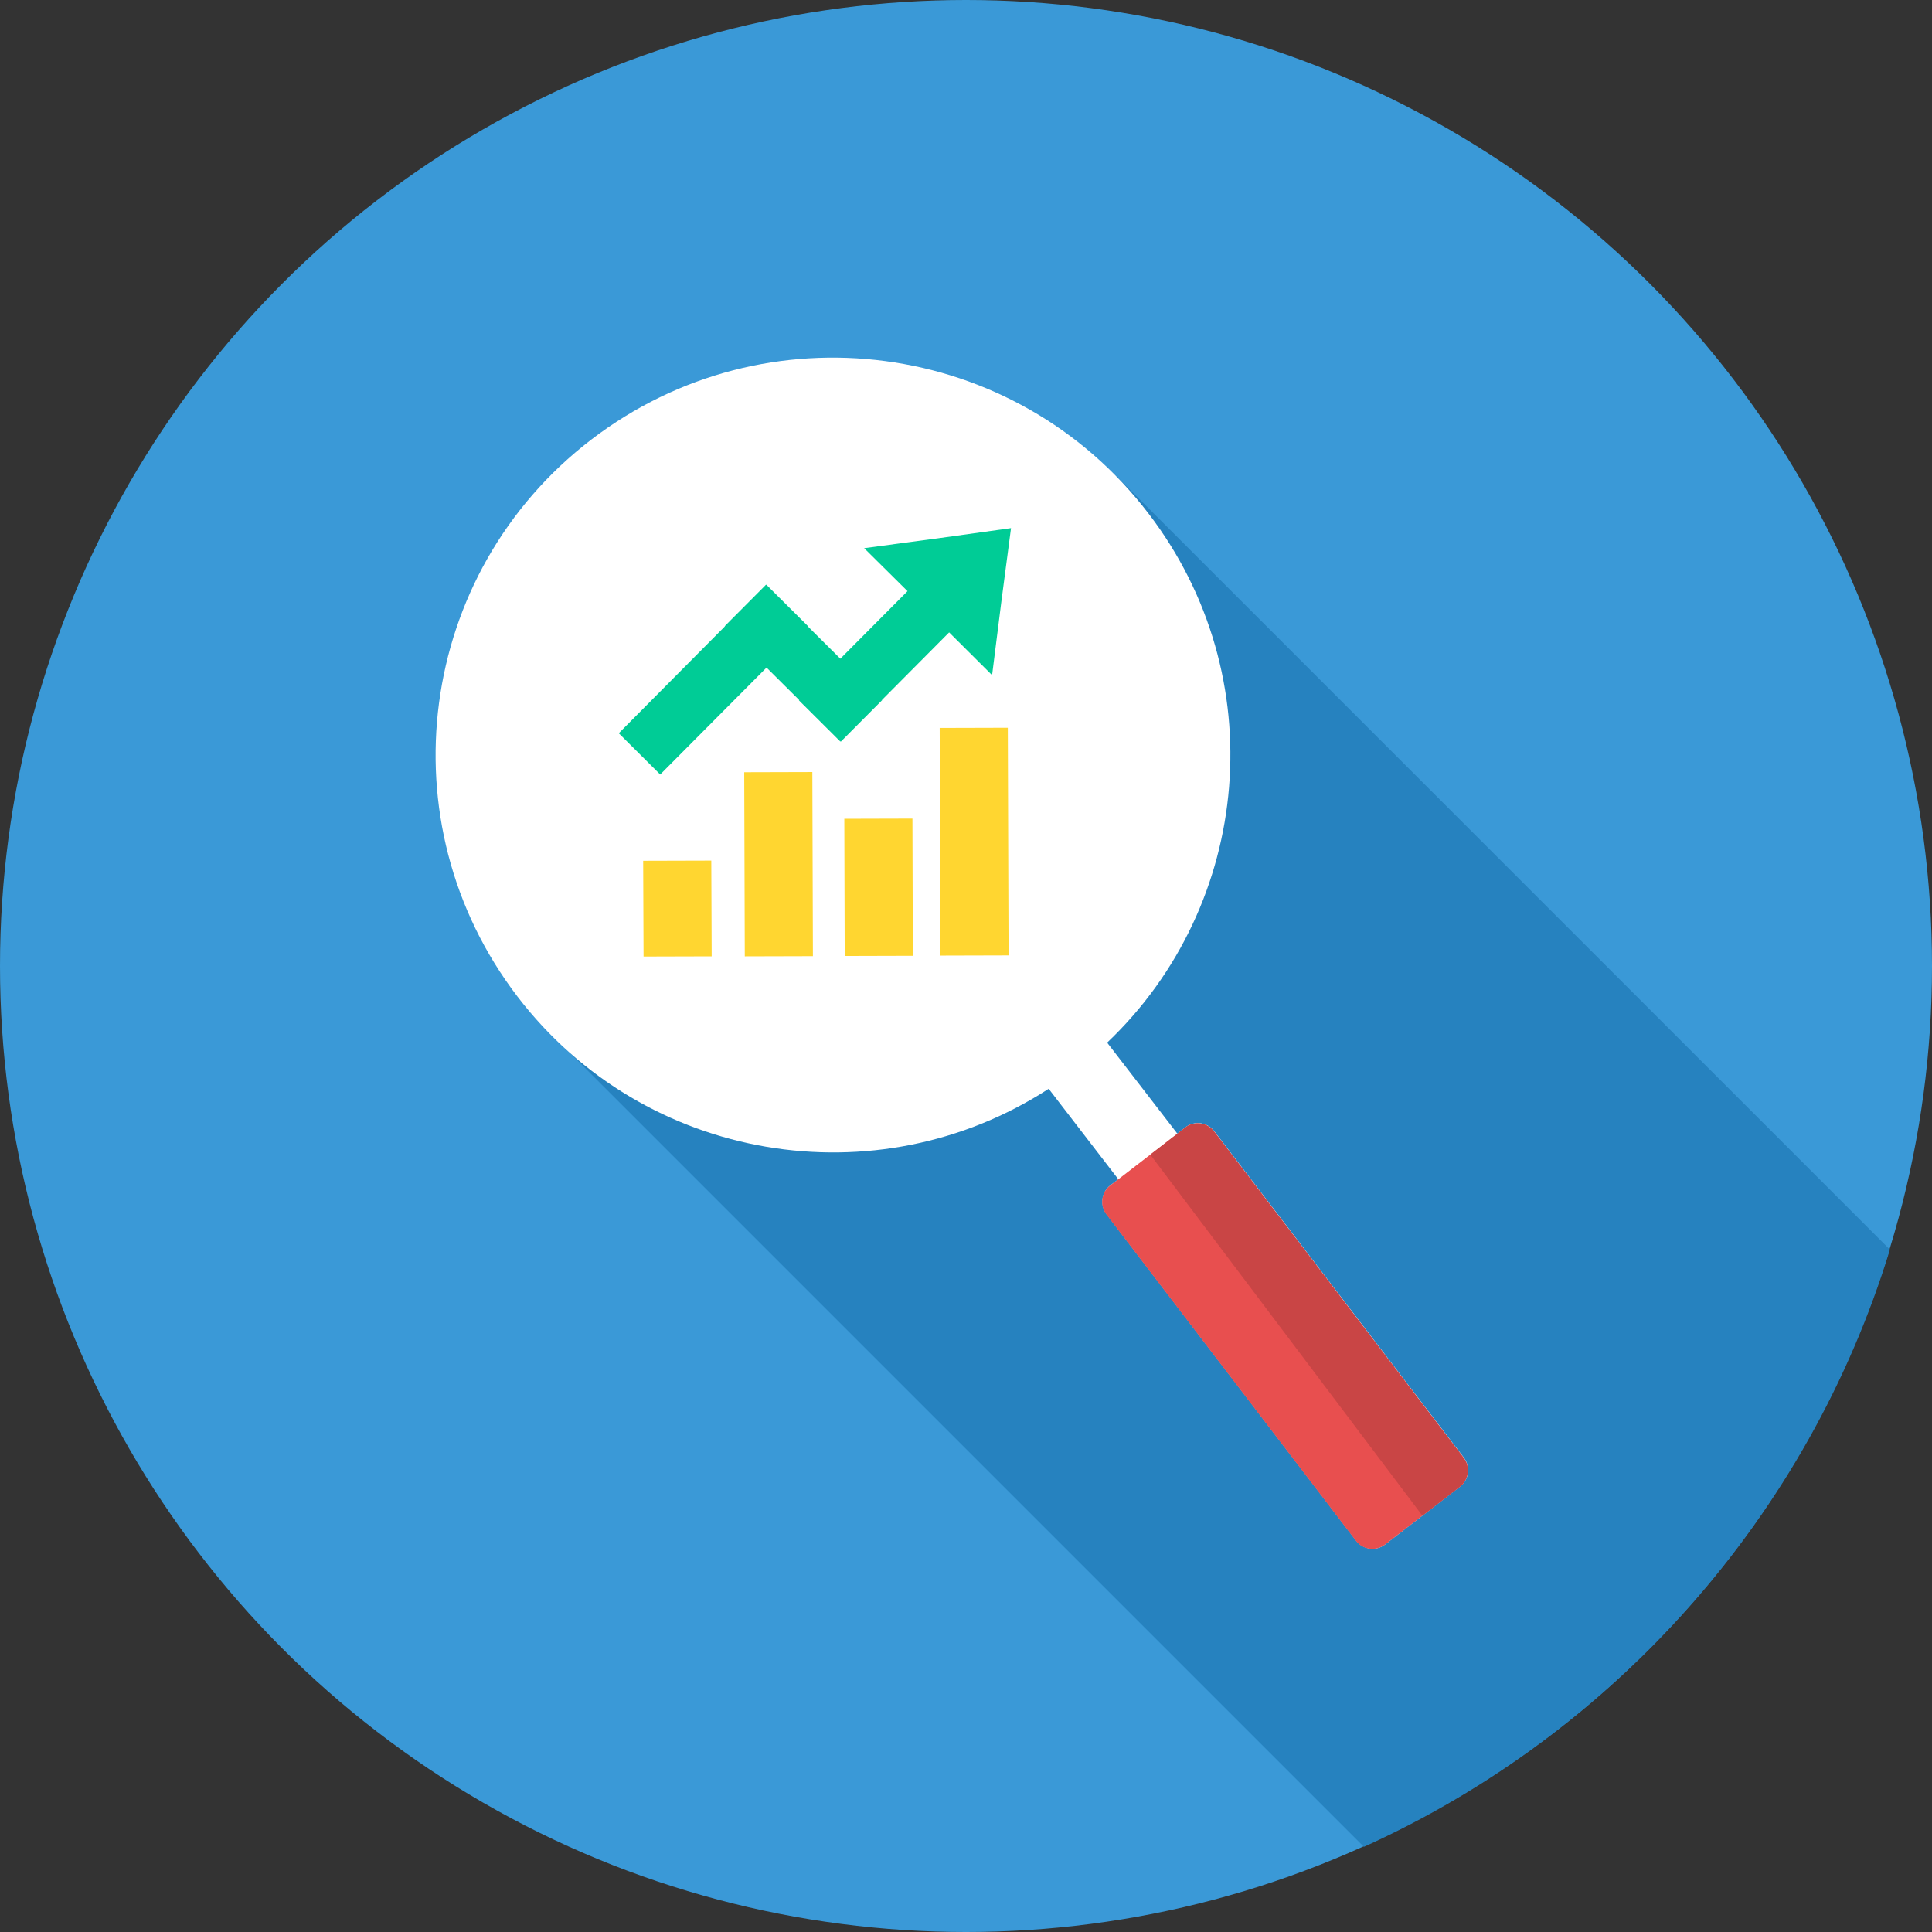
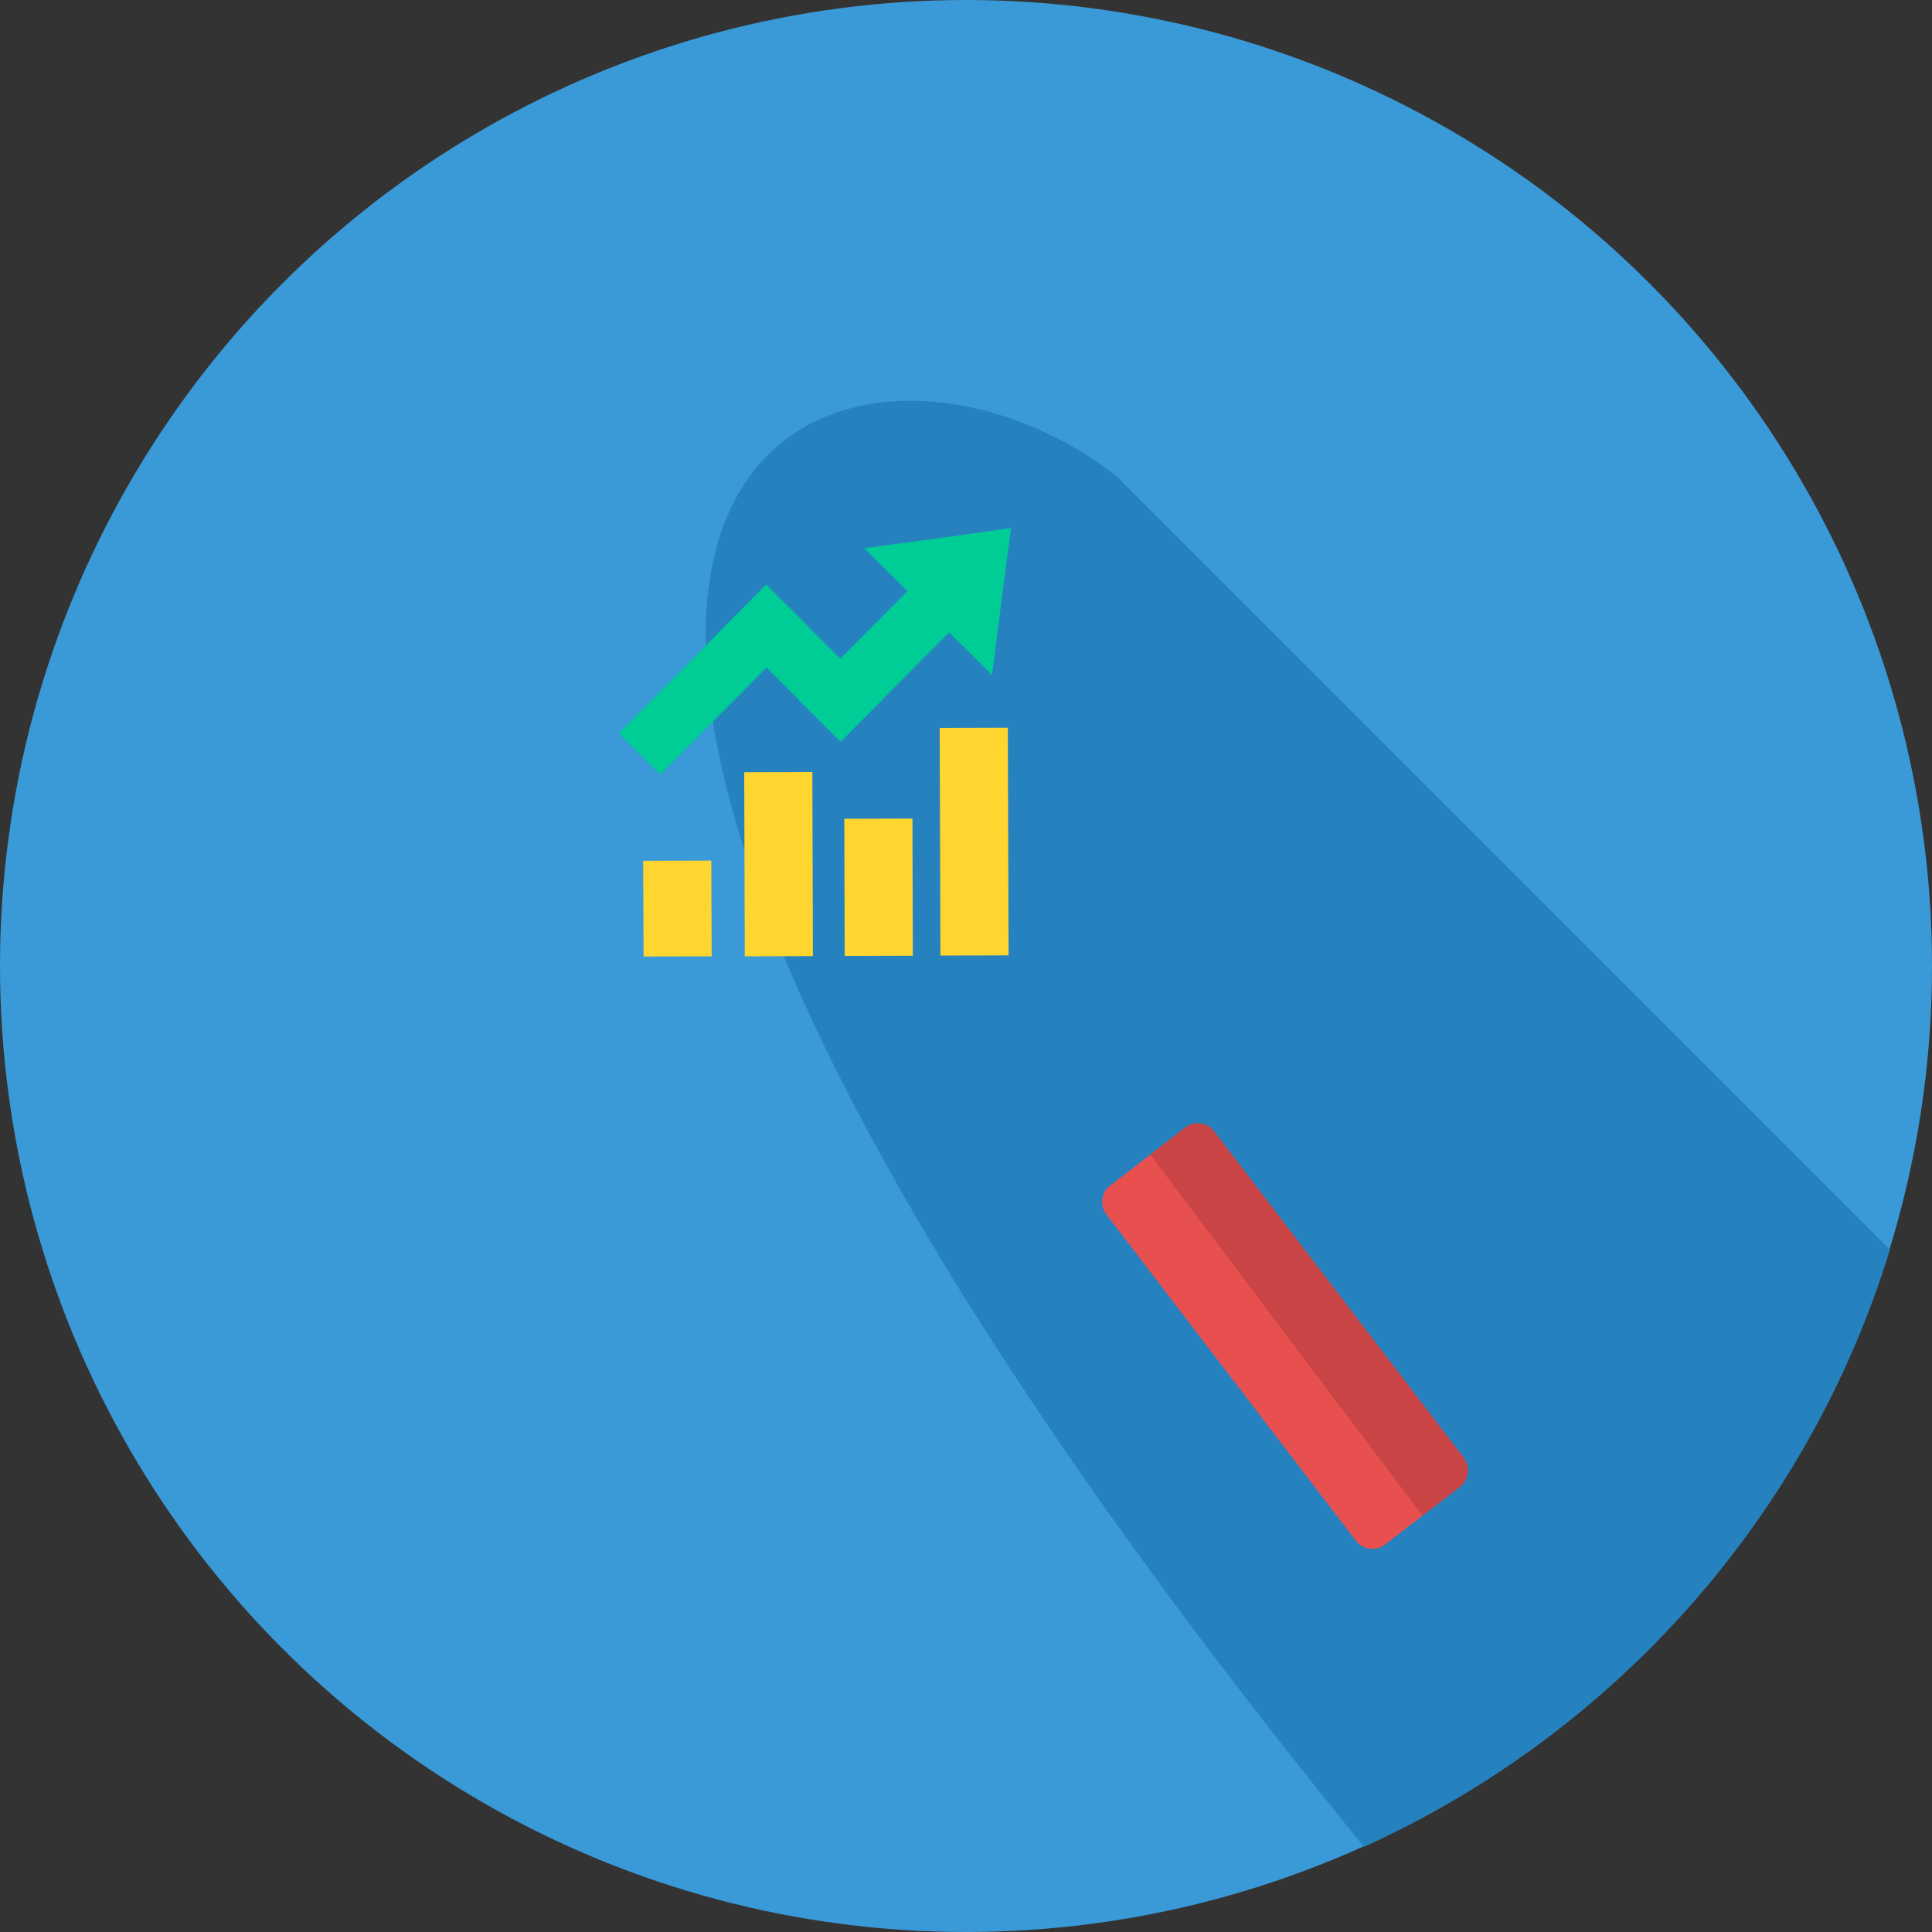
<svg xmlns="http://www.w3.org/2000/svg" height="800px" width="800px" version="1.1" id="Layer_1" viewBox="0 0 512.005 512.005" xml:space="preserve">
  <rect x="0" y="0" width="512.005" height="512.005" fill="#333333" stroke="none" />
  <circle style="fill:#3A99D7;" cx="256.003" cy="256.003" r="256.003" />
-   <path style="fill:#2682BF;" d="M500.867,331.12c-21.613,70.606-72.964,128.225-139.408,158.314L150.892,278.867  C64.339,124.465,220.446,67.397,295.817,126.12l205,205H500.867z" />
-   <path style="fill:#FFFFFF;" d="M293.409,276.309l18.604,24.12l2.107-1.655c2.357-1.855,5.817-1.404,7.672,1.003l66.144,86.504  c1.805,2.407,1.404,5.817-1.003,7.672l-19.858,15.345c-2.357,1.855-5.817,1.404-7.672-1.003l-66.144-86.504  c-1.805-2.407-1.404-5.817,1.003-7.672l2.107-1.605l-18.454-23.97c-45.634,29.587-107.113,19.507-140.762-24.421  c-35.353-46.185-26.628-112.279,19.557-147.632s112.279-26.628,147.632,19.557c33.047,43.127,27.581,103.604-10.882,140.211  L293.409,276.309z M282.729,285.235c0.651-0.501,1.354-1.003,2.005-1.504C284.083,284.233,283.38,284.734,282.729,285.235z   M284.734,283.731c0.702-0.551,1.404-1.103,2.107-1.655C286.138,282.627,285.436,283.18,284.734,283.731z M168.744,132.287  c37.46-28.684,91.117-21.613,119.801,15.896c28.684,37.46,21.613,91.117-15.896,119.801c-37.46,28.684-91.117,21.613-119.801-15.896  C124.164,214.629,131.235,160.972,168.744,132.287z" />
+   <path style="fill:#2682BF;" d="M500.867,331.12c-21.613,70.606-72.964,128.225-139.408,158.314C64.339,124.465,220.446,67.397,295.817,126.12l205,205H500.867z" />
  <path style="fill:#E84F4F;" d="M314.521,298.525l-18.203,14.041l-2.107,1.605c-2.407,1.855-2.808,5.266-1.003,7.672l66.144,86.504  c1.805,2.407,5.266,2.808,7.672,1.003l19.858-15.345c2.357-1.855,2.808-5.266,1.003-7.672l-66.144-86.504  C320.037,297.572,316.878,297.07,314.521,298.525z" />
  <path style="fill:#C94545;" d="M311.963,300.48l2.107-1.655c2.357-1.855,5.817-1.404,7.672,1.003l66.144,86.504  c1.805,2.407,1.404,5.817-1.003,7.672l-9.929,7.672l-72.111-95.68L311.963,300.48z" />
  <path style="fill:#00CC96;" d="M229.021,145.276l11.483,11.383l-17.802,17.903l-8.675-8.625l0.05-0.05l-10.982-10.932l-0.05,0.05  l-0.05-0.05l-10.932,10.982l0.05,0.05l-28.132,28.333l10.982,10.932l28.181-28.333l8.675,8.625l-0.1,0.05l10.982,10.932l0.05-0.1  l0.1,0.1l10.932-10.982l-0.05-0.05l17.802-17.903l11.383,11.333l2.457-19.507l2.558-19.457l-19.457,2.708l-19.507,2.608  L229.021,145.276L229.021,145.276z" />
  <path style="fill:#FFD630;" d="M170.55,253.493l18.053-0.05l-0.1-25.374l-18.053,0.05L170.55,253.493z M249.23,253.242l18.053-0.05  l-0.2-60.327l-18.053,0.05L249.23,253.242z M223.856,253.343l18.053-0.05l-0.1-36.357l-18.053,0.05L223.856,253.343z   M197.378,253.443l18.053-0.05l-0.15-48.793l-18.053,0.05L197.378,253.443z" />
</svg>